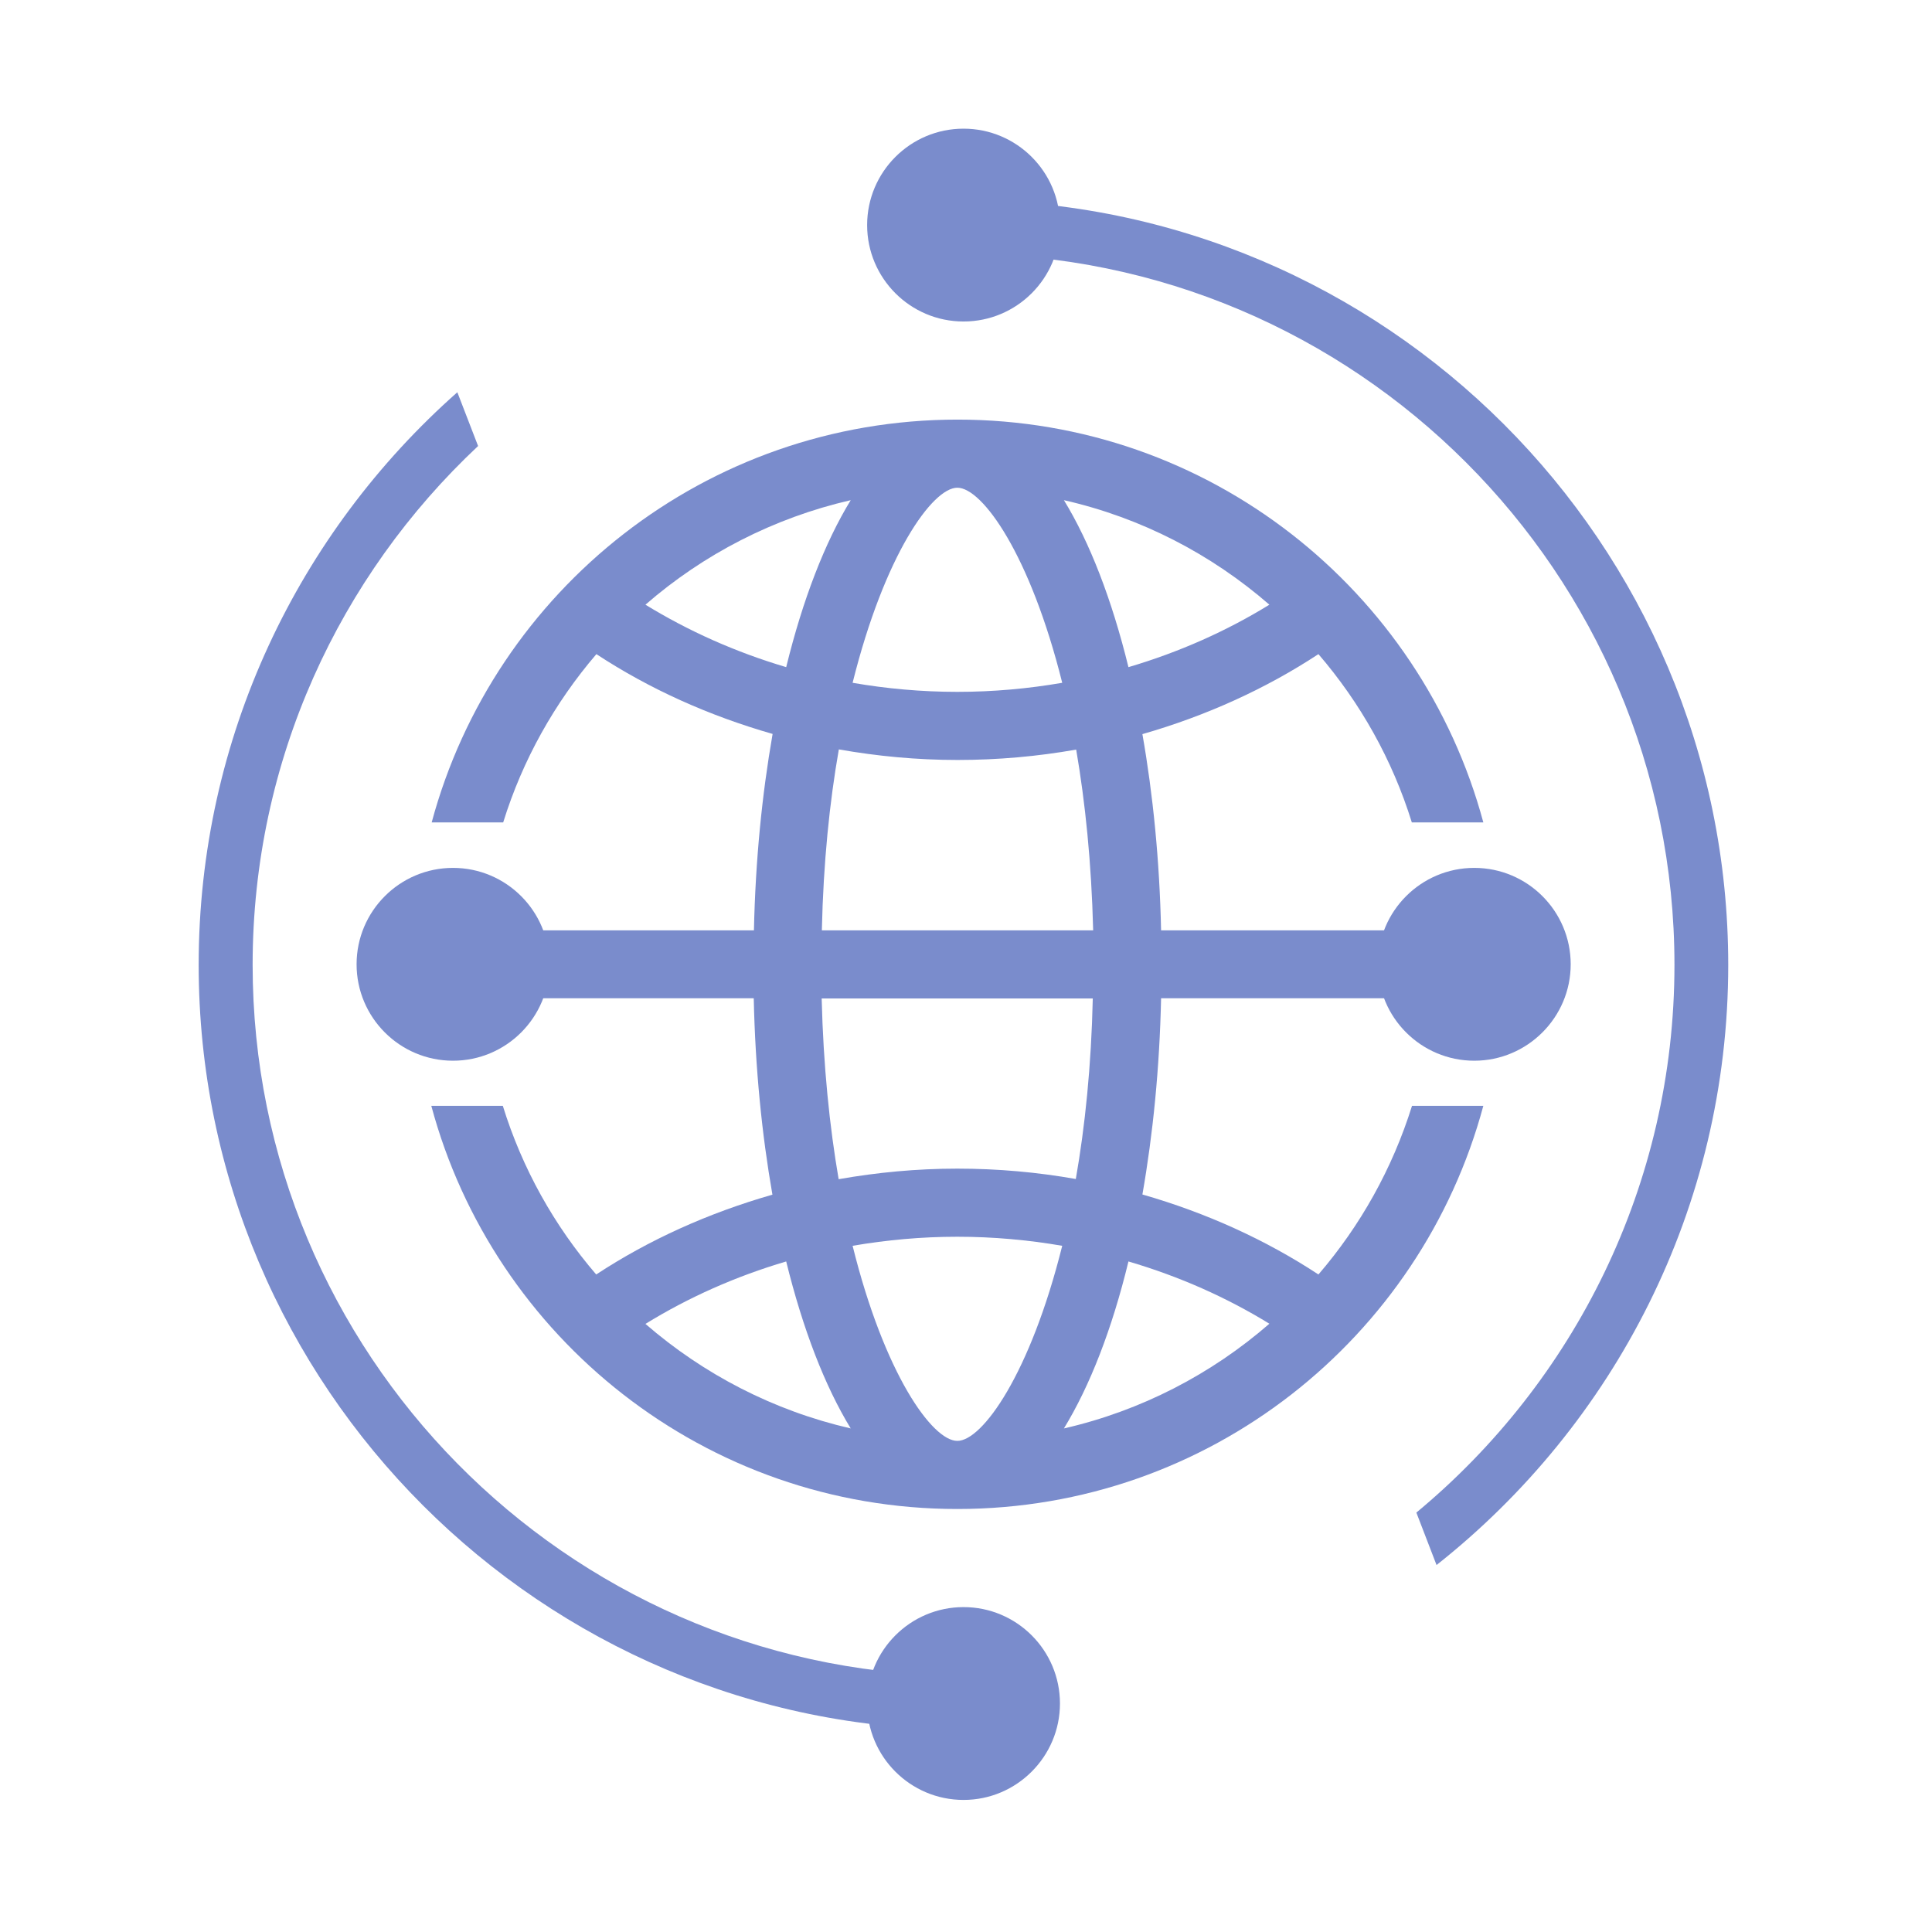
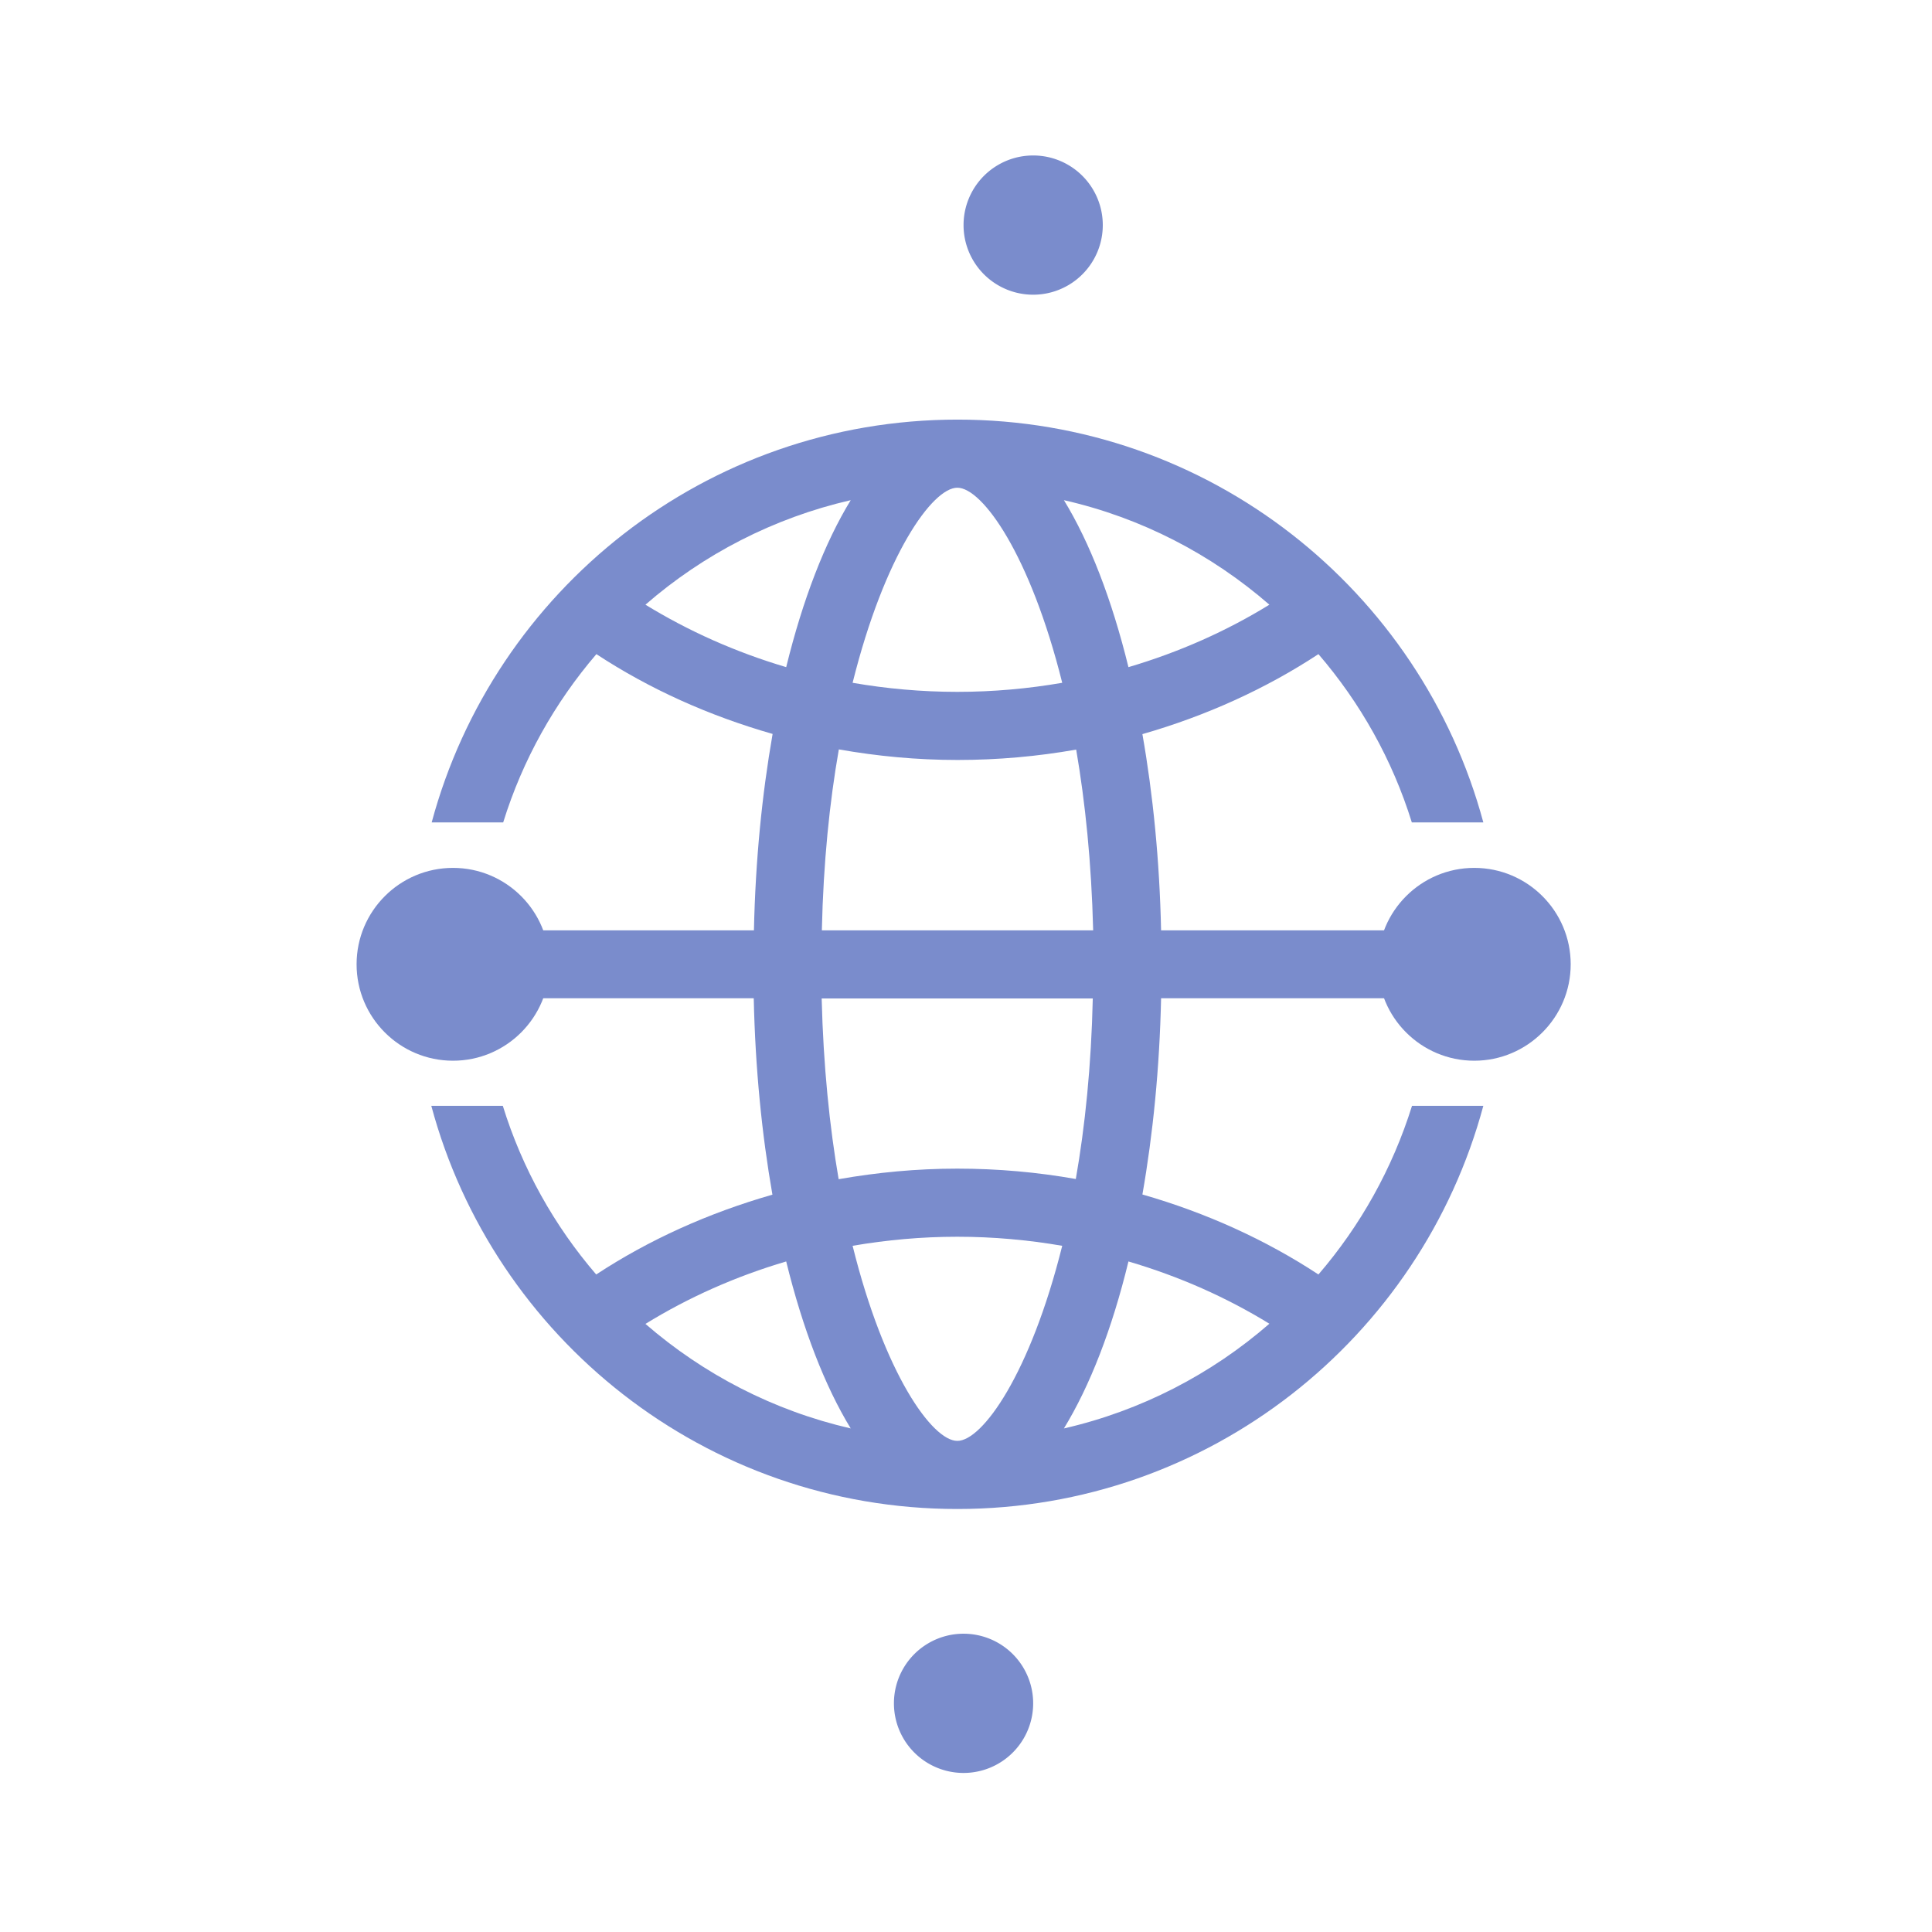
<svg xmlns="http://www.w3.org/2000/svg" t="1587454221250" class="icon" viewBox="0 0 1024 1024" version="1.1" p-id="6251" data-spm-anchor-id="a313x.7781069.0.i9" width="200" height="200">
  <defs>
    <style type="text/css" />
  </defs>
  <path d="M748.4 586.1c-10.4 33.3-27.4 63.6-49.6 89.4-28-18.4-59.5-32.7-93.3-42.4 5.6-32 9.1-67 9.9-104h180.1c0.4-6 0.6-12 0.6-18 0-6.1-0.3-12.2-0.6-18.2h-36.4v0.2H615.4c-0.8-37.1-4.3-72.1-9.9-104 33.8-9.7 65.3-24 93.3-42.4 22.2 25.8 39.2 56 49.5 89.2h37.9c-33.1-123-145.3-213.5-278.7-213.5-133.4 0-245.6 90.5-278.7 213.5h37.9c10.3-33.2 27.3-63.4 49.4-89.2 28 18.4 59.5 32.6 93.4 42.3-5.6 32-9.1 67-9.9 104.1H255.7v-0.2h-36.4c-0.4 6-0.6 12.1-0.6 18.2s0.2 12.1 0.6 18h180.2c0.8 37.1 4.3 72.1 9.9 104.1-33.9 9.7-65.4 23.9-93.4 42.3-22.2-25.8-39.2-56.1-49.5-89.4h-37.9c33 123 145.3 213.7 278.8 213.7s245.7-90.6 278.8-213.7h-37.8z m-75.6-265.6c-22.7 14-47.9 25.2-74.7 33.1-8.8-35.9-20.5-66.1-34.2-88.5 41 9.3 78.2 28.7 108.9 55.4zM435.6 493c0.8-35.9 4.1-67.9 9-95.8 20.4 3.6 41.3 5.6 62.9 5.6 21.5 0 42.5-1.9 62.9-5.5 4.8 27.9 8.1 59.9 9 95.8H435.6z m143.6 36.1c-0.8 35.8-4.1 67.9-9 95.8-20.3-3.6-41.3-5.5-62.8-5.5s-42.5 2-62.9 5.6c-4.8-27.9-8.1-59.9-9-95.8h143.7z m-71.8-270.6c13.3 0 38.7 35.6 55.6 103.4-18 3.1-36.5 4.8-55.6 4.8-19 0-37.6-1.7-55.5-4.8 16.9-67.8 42.3-103.4 55.5-103.4z m-165.3 62c30.7-26.7 67.9-46 108.8-55.4-13.7 22.4-25.4 52.6-34.2 88.5-26.7-7.9-51.8-19.1-74.6-33.1z m0 381.2c22.7-14 47.8-25.2 74.6-33.1 8.8 35.8 20.5 66.1 34.2 88.5-40.9-9.4-78-28.7-108.8-55.4z m165.3 62c-13.3 0-38.7-35.6-55.5-103.4 18-3.1 36.5-4.8 55.5-4.8s37.6 1.7 55.6 4.8c-16.9 67.8-42.3 103.4-55.6 103.4z m56.5-6.6c13.7-22.4 25.5-52.6 34.2-88.5 26.9 7.9 51.9 19 74.7 33-30.7 26.7-67.9 46.1-108.9 55.5z" fill="#7a8ccc" p-id="6252" data-spm-anchor-id="a313x.7781069.0.i6" class="selected" />
  <path d="M240.1 511.1m-36.9 0a36.9 36.9 0 1 0 73.8 0 36.9 36.9 0 1 0-73.8 0Z" fill="#7a8ccc" p-id="6253" />
  <path d="M240.1 562.2c-28.2 0-51.1-22.9-51.1-51.1 0-28.2 22.9-51.1 51.1-51.1s51.1 22.9 51.1 51.1c0 28.2-22.9 51.1-51.1 51.1z m0-73.7c-12.5 0-22.6 10.1-22.6 22.6 0 12.5 10.1 22.6 22.6 22.6s22.6-10.1 22.6-22.6c0-12.5-10.1-22.6-22.6-22.6z" fill="#7a8ccc" p-id="6254" />
  <path d="M781.4 511.1m-36.9 0a36.9 36.9 0 1 0 73.8 0 36.9 36.9 0 1 0-73.8 0Z" fill="#7a8ccc" p-id="6255" />
  <path d="M781.4 562.2c-28.2 0-51.1-22.9-51.1-51.1 0-28.2 22.9-51.1 51.1-51.1 28.2 0 51.1 22.9 51.1 51.1 0 28.2-23 51.1-51.1 51.1z m0-73.7c-12.5 0-22.6 10.1-22.6 22.6 0 12.5 10.1 22.6 22.6 22.6 12.5 0 22.6-10.1 22.6-22.6 0-12.5-10.2-22.6-22.6-22.6z" fill="#7a8ccc" p-id="6256" />
-   <path d="M493.8 135c5.6-0.2 11.3-0.4 16.9-0.4 207.8 0 376.8 169 376.8 376.8 0 116.7-53.3 221.1-136.8 290.3l10.7 27.8c94-74.3 154.6-189.2 154.6-318.1 0-223.5-181.8-405.3-405.3-405.3-9.3 0-18.5 0.4-27.7 1.1l10.8 27.8zM504.6 888.1c-205-3.3-370.7-170.9-370.7-376.7 0-108.4 46.1-206.2 119.5-275l-11-28.5c-84 74.3-137.1 182.8-137.1 303.5 0 223.5 181.8 405.3 405.3 405.3 1.6 0 3.3-0.1 4.9-0.1l-10.9-28.5z" fill="#7a8ccc" p-id="6257" />
  <path d="M510.7 902.8m-36.9 0a36.9 36.9 0 1 0 73.8 0 36.9 36.9 0 1 0-73.8 0Z" fill="#7a8ccc" p-id="6258" />
-   <path d="M510.7 954c-28.2 0-51.1-22.9-51.1-51.1 0-28.2 22.9-51.1 51.1-51.1 28.2 0 51.1 22.9 51.1 51.1 0 28.1-22.9 51.1-51.1 51.1z m0-73.8c-12.5 0-22.6 10.1-22.6 22.6 0 12.5 10.1 22.6 22.6 22.6s22.6-10.1 22.6-22.6c0-12.4-10.1-22.6-22.6-22.6z" fill="#7a8ccc" p-id="6259" />
-   <path d="M510.7 119.3m-36.9 0a36.9 36.9 0 1 0 73.8 0 36.9 36.9 0 1 0-73.8 0Z" fill="#7a8ccc" p-id="6260" />
-   <path d="M510.7 170.4c-28.2 0-51.1-22.9-51.1-51.1s22.9-51.1 51.1-51.1c28.2 0 51.1 22.9 51.1 51.1s-22.9 51.1-51.1 51.1z m0-73.7c-12.5 0-22.6 10.1-22.6 22.6s10.1 22.6 22.6 22.6 22.6-10.1 22.6-22.6-10.1-22.6-22.6-22.6z" fill="#7a8ccc" p-id="6261" />
+   <path d="M510.7 119.3a36.9 36.9 0 1 0 73.8 0 36.9 36.9 0 1 0-73.8 0Z" fill="#7a8ccc" p-id="6260" />
</svg>